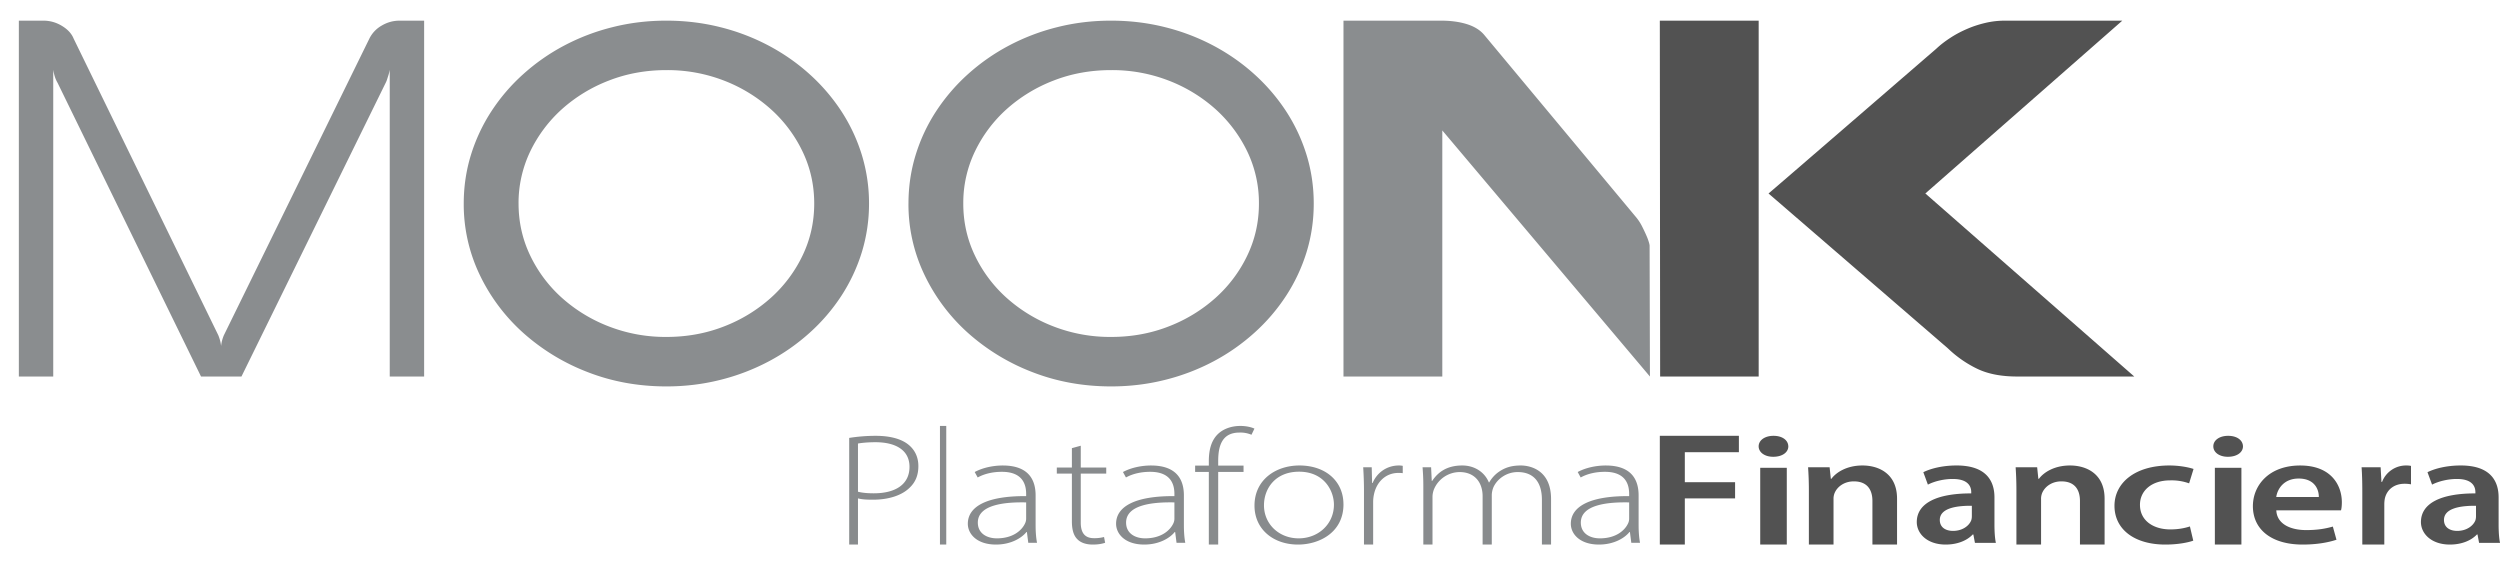
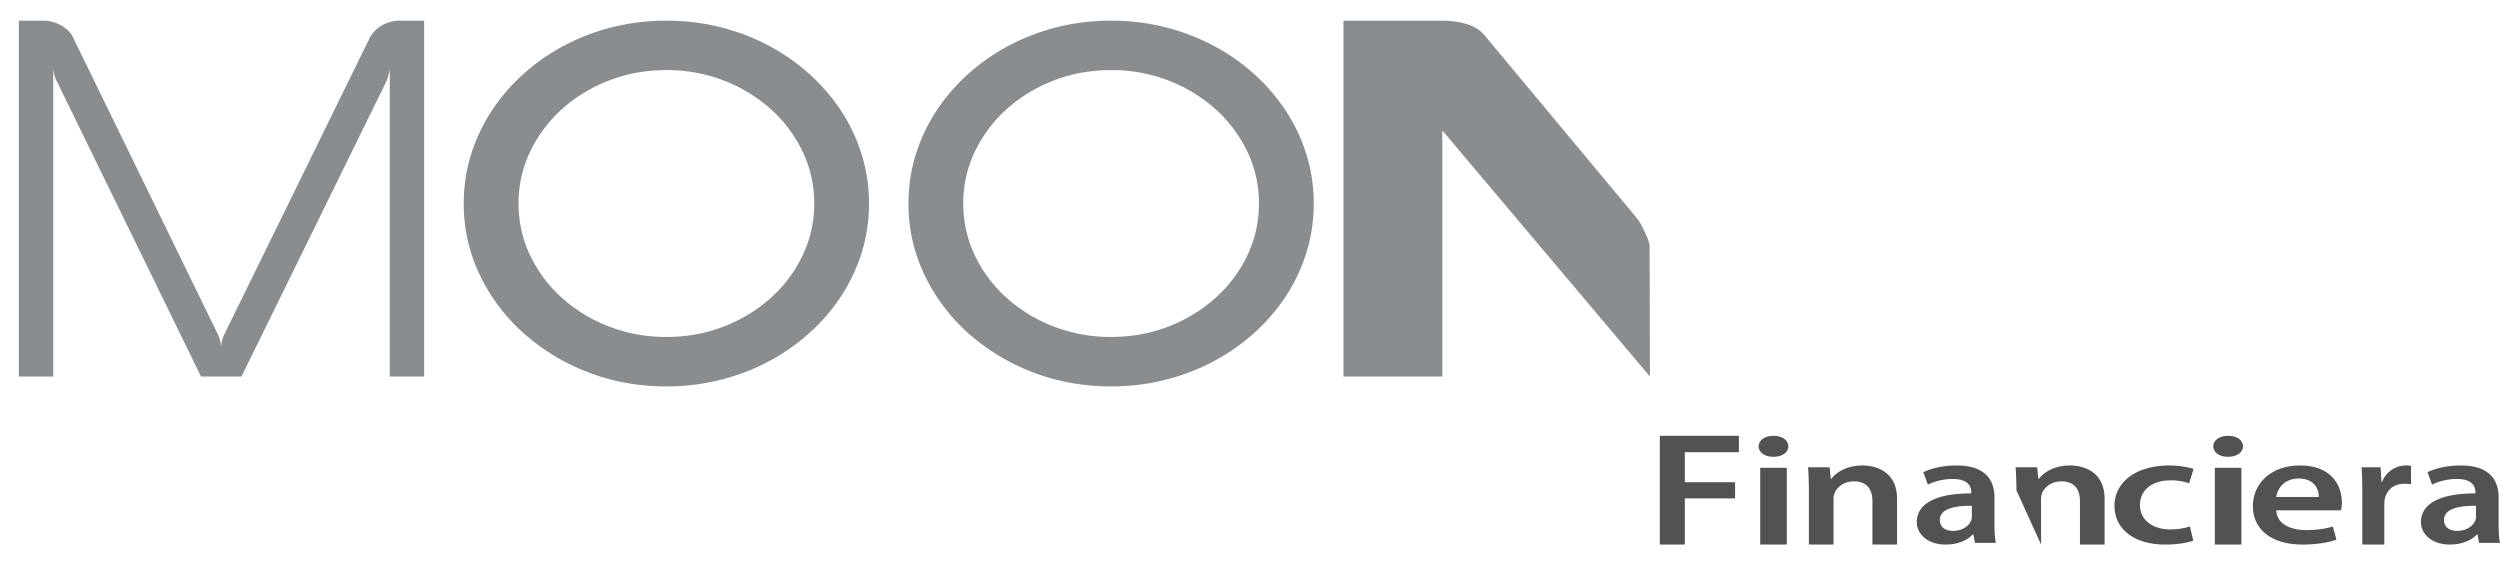
<svg xmlns="http://www.w3.org/2000/svg" width="115" height="26" fill="none" viewBox="0 0 115 26">
  <path fill="#8a8d8f" fill-rule="evenodd" d="M19.51 17.32h-1.582V3.212q-.025.136-.056.234l-.064.2a1 1 0 0 1-.07.171L11.107 17.32h-1.86L2.652 3.817a1.4 1.4 0 0 1-.14-.326 2 2 0 0 1-.063-.28V17.32H.867V.95h1.126q.457 0 .855.24.399.24.538.583l6.657 13.65q.05.126.083.247.03.118.044.244.013-.125.044-.244a2 2 0 0 1 .083-.246l6.695-13.65a1.4 1.4 0 0 1 .564-.596q.385-.228.829-.228h1.125zM21.332 9.363q0-1.16.331-2.236a8 8 0 0 1 .943-2.011 8.6 8.6 0 0 1 1.458-1.7 9.3 9.3 0 0 1 1.884-1.317 9.8 9.8 0 0 1 2.23-.85q1.19-.3 2.476-.299 1.287 0 2.477.299a9.8 9.8 0 0 1 2.228.85q1.038.551 1.885 1.317a8.7 8.7 0 0 1 1.459 1.7q.61.935.941 2.01a7.6 7.6 0 0 1 .331 2.237 7.6 7.6 0 0 1-.33 2.235 8 8 0 0 1-.942 2.01 8.6 8.6 0 0 1-1.46 1.701 9.3 9.3 0 0 1-1.884 1.316 9.8 9.8 0 0 1-2.228.85q-1.19.3-2.477.3-1.935 0-3.629-.661a9.6 9.6 0 0 1-2.96-1.805 8.5 8.5 0 0 1-2-2.672 7.5 7.5 0 0 1-.733-3.274m2.522 0q0 1.274.535 2.39a6.2 6.2 0 0 0 1.458 1.947 7 7 0 0 0 2.16 1.316 7.2 7.2 0 0 0 2.647.483q1.413 0 2.65-.483A7 7 0 0 0 35.46 13.7a6.2 6.2 0 0 0 1.458-1.947q.536-1.116.536-2.39 0-1.276-.536-2.392a6.2 6.2 0 0 0-1.458-1.947 7 7 0 0 0-2.157-1.317 7.2 7.2 0 0 0-2.65-.482q-1.414 0-2.648.482a7 7 0 0 0-2.16 1.317 6.3 6.3 0 0 0-1.457 1.947 5.5 5.5 0 0 0-.535 2.392M41.79 9.363q0-1.16.33-2.236.332-1.076.943-2.011a8.7 8.7 0 0 1 1.458-1.7 9.3 9.3 0 0 1 1.885-1.317 9.8 9.8 0 0 1 2.229-.85q1.19-.3 2.476-.299 1.287 0 2.477.299a9.8 9.8 0 0 1 2.229.85q1.037.551 1.884 1.317a8.7 8.7 0 0 1 1.459 1.7q.61.935.942 2.01.33 1.076.33 2.237 0 1.16-.33 2.235a8 8 0 0 1-.942 2.01 8.6 8.6 0 0 1-1.46 1.701 9.3 9.3 0 0 1-1.883 1.316 9.8 9.8 0 0 1-2.229.85q-1.19.3-2.477.3-1.935 0-3.63-.661a9.6 9.6 0 0 1-2.96-1.805 8.5 8.5 0 0 1-1.998-2.672 7.5 7.5 0 0 1-.734-3.274m2.522 0q0 1.274.534 2.39a6.2 6.2 0 0 0 1.458 1.947 7 7 0 0 0 2.158 1.316 7.2 7.2 0 0 0 2.65.483q1.413 0 2.648-.483a7 7 0 0 0 2.158-1.316 6.2 6.2 0 0 0 1.459-1.947q.535-1.116.535-2.39a5.46 5.46 0 0 0-.535-2.392 6.3 6.3 0 0 0-1.459-1.947 7 7 0 0 0-2.158-1.317 7.2 7.2 0 0 0-2.649-.482q-1.414 0-2.648.482a7 7 0 0 0-2.16 1.317 6.25 6.25 0 0 0-1.457 1.947 5.46 5.46 0 0 0-.534 2.392M75.897 17.32 66.346 6v11.32H61.8V.95h4.49q.668 0 1.185.16.514.16.795.491l6.985 8.385q.153.183.266.4.11.217.194.405.085.189.125.325a1 1 0 0 1 .042.172z" clip-rule="evenodd" />
-   <path fill="#525252" fill-rule="evenodd" d="M89.094 2.219q.257-.24.606-.468.348-.23.752-.406.403-.179.853-.286.45-.109.927-.109h5.394l-9.06 7.95 9.61 8.42h-5.393q-1.083 0-1.818-.35a5.2 5.2 0 0 1-1.357-.941s-8.244-7.12-8.256-7.128c.012 0 7.742-6.682 7.742-6.682M80.899 17.32h-4.533L76.352.95h4.547z" clip-rule="evenodd" />
-   <path fill="#888b8d" fill-rule="evenodd" d="M39.063 20.144a7.7 7.7 0 0 1 1.225-.096c.685 0 1.2.153 1.517.42.277.232.44.557.44.972 0 .427-.138.745-.398.991-.365.365-.983.555-1.685.555-.257 0-.491-.006-.695-.06v2.124h-.404zm.404 2.475c.2.053.451.073.727.073 1.028 0 1.643-.431 1.643-1.217 0-.781-.653-1.133-1.564-1.133-.37 0-.653.032-.806.06zM43.238 25.05h.29v-5.457h-.29zM47.301 24.97l-.064-.497h-.02c-.214.268-.703.577-1.402.577-.885 0-1.295-.493-1.295-.956 0-.803.894-1.286 2.683-1.272v-.093c0-.344-.085-1.03-1.125-1.025-.385 0-.786.081-1.104.26l-.138-.251c.401-.216.89-.3 1.29-.3 1.27 0 1.512.753 1.512 1.375v1.356c0 .276.015.56.065.826zm-.098-1.859c-.958-.021-2.223.093-2.223.928 0 .5.418.725.876.725.733 0 1.15-.36 1.301-.698a.5.5 0 0 0 .046-.208zM49.715 20.503v1.004h1.172v.278h-1.172v2.254c0 .44.162.717.604.717a1.7 1.7 0 0 0 .467-.054l.05.265c-.133.047-.32.083-.568.083-.3 0-.549-.08-.709-.245-.186-.182-.252-.473-.252-.827v-2.193h-.694v-.278h.694v-.892zM54.121 24.97l-.064-.497h-.02c-.213.268-.703.577-1.402.577-.885 0-1.295-.493-1.295-.956 0-.803.893-1.286 2.683-1.272v-.093c0-.344-.085-1.03-1.124-1.025-.386 0-.787.081-1.105.26l-.138-.251c.401-.216.891-.3 1.29-.3 1.27 0 1.513.753 1.513 1.375v1.356c0 .276.014.56.064.826zm-.098-1.859c-.957-.021-2.223.093-2.223.928 0 .5.418.725.876.725.733 0 1.15-.36 1.302-.698a.5.5 0 0 0 .045-.208zM55.606 25.05v-3.342h-.63v-.29h.63v-.2c0-.56.129-1.012.481-1.308.268-.221.624-.317.967-.317.28 0 .521.06.65.124l-.136.282a1.3 1.3 0 0 0-.553-.101c-.81 0-.978.622-.978 1.314v.205h1.166v.291h-1.166v3.342zM61.8 23.198c0 1.3-1.118 1.852-2.091 1.852-1.131 0-2.002-.7-2.002-1.792 0-1.19.98-1.846 2.066-1.846 1.205 0 2.026.722 2.026 1.786m-3.656.044c0 .87.696 1.522 1.595 1.522.907 0 1.623-.658 1.623-1.549 0-.636-.45-1.517-1.602-1.517-1.112 0-1.616.794-1.616 1.544M62.743 22.56c0-.355-.014-.721-.036-1.066h.392l.017.723h.025c.187-.45.627-.805 1.212-.805q.092 0 .173.017v.338c-.064-.012-.125-.012-.205-.012-.584 0-1.005.424-1.12.994a1.7 1.7 0 0 0-.036.338v1.963h-.422zM65.473 22.344c0-.326-.014-.57-.035-.85h.393l.03.63h.018c.273-.41.683-.712 1.384-.712.593 0 1.042.33 1.224.778h.017c.122-.211.278-.37.436-.481.275-.19.564-.297 1.02-.297.415 0 1.389.197 1.389 1.543v2.095h-.421v-2.061c0-.799-.371-1.274-1.113-1.274-.531 0-.954.33-1.12.705a1 1 0 0 0-.073.351v2.279H68.2v-2.222c0-.64-.368-1.113-1.057-1.113a1.29 1.29 0 0 0-1.184.802c-.037.099-.064.22-.064.342v2.191h-.422zM75.04 24.97l-.064-.497h-.021c-.213.268-.703.577-1.403.577-.884 0-1.294-.493-1.294-.956 0-.803.893-1.286 2.683-1.272v-.093c0-.344-.085-1.03-1.124-1.025-.386 0-.787.081-1.105.26l-.138-.251c.4-.216.89-.3 1.29-.3 1.27 0 1.512.753 1.512 1.375v1.356c0 .276.016.56.065.826zm-.099-1.859c-.958-.021-2.223.093-2.223.928 0 .5.418.725.876.725.734 0 1.15-.36 1.302-.698a.5.5 0 0 0 .045-.208z" clip-rule="evenodd" />
-   <path fill="#525252" fill-rule="evenodd" d="M76.352 20.048h3.637v.752h-2.487v1.38h2.312v.745h-2.312v2.125h-1.15zM82.263 20.531c.001.267-.263.481-.695.481-.405 0-.67-.214-.67-.48 0-.273.274-.484.684-.484.415 0 .676.208.68.483M80.97 25.05h1.222v-3.531H80.97zM83.208 22.55c0-.411-.016-.75-.036-1.057h.99l.056.533h.026c.198-.275.683-.614 1.428-.614.78 0 1.592.4 1.592 1.525v2.113h-1.133v-2.007c0-.51-.236-.9-.855-.9-.45 0-.764.253-.881.529a.7.7 0 0 0-.053.285v2.093h-1.134zM90.847 24.971l-.073-.387h-.026c-.257.275-.698.466-1.245.466-.856 0-1.331-.504-1.331-1.035 0-.879.95-1.323 2.505-1.318v-.058c0-.229-.11-.609-.858-.606-.414 0-.847.11-1.136.26l-.21-.571c.318-.161.865-.31 1.53-.31 1.355 0 1.742.704 1.742 1.468v1.253c0 .317.019.623.065.838zm-.142-1.705c-.753-.007-1.474.123-1.474.653 0 .341.27.502.609.502.427 0 .733-.227.835-.482a.6.6 0 0 0 .03-.191zM92.755 22.55c0-.411-.016-.75-.036-1.057h.99l.055.533h.027c.198-.275.683-.614 1.428-.614.78 0 1.592.4 1.592 1.525v2.113h-1.133v-2.007c0-.51-.236-.9-.854-.9-.452 0-.764.253-.882.529a.7.7 0 0 0-.053.285v2.093h-1.134zM100.89 24.87c-.238.087-.711.18-1.283.18-1.424 0-2.341-.7-2.341-1.783 0-1.043.928-1.855 2.527-1.855.425 0 .848.072 1.11.16l-.204.662a2.4 2.4 0 0 0-.87-.137c-.876 0-1.396.493-1.39 1.13 0 .717.611 1.126 1.395 1.126.393 0 .678-.065.902-.137zM103.177 20.531c.001.267-.264.481-.696.481-.404 0-.67-.214-.668-.48-.002-.273.272-.484.682-.484.415 0 .677.208.682.483m-1.293 4.519h1.221v-3.531h-1.221zM104.71 23.476c.029.631.654.908 1.373.908.518 0 .888-.064 1.228-.162l.167.606c-.382.127-.909.222-1.555.222-1.445 0-2.29-.7-2.29-1.767 0-.961.744-1.87 2.174-1.87 1.448 0 1.918.93 1.918 1.693 0 .164-.017.295-.039.37zm1.956-.614c.005-.323-.175-.849-.928-.849-.693 0-.98.493-1.031.849zM108.666 22.637c0-.477-.011-.827-.033-1.144h.876l.038.676h.028a1.18 1.18 0 0 1 1.094-.757c.099 0 .156.004.237.02v.847a1.6 1.6 0 0 0-.296-.026c-.481 0-.816.273-.907.68-.016.08-.025.176-.025.272v1.845h-1.012zM114.038 24.971l-.073-.387h-.025c-.257.275-.698.466-1.244.466-.857 0-1.333-.504-1.333-1.035 0-.879.95-1.323 2.505-1.318v-.058c0-.229-.11-.609-.857-.606-.414 0-.848.11-1.136.26l-.211-.571c.319-.161.866-.31 1.531-.31 1.354 0 1.741.704 1.741 1.468v1.253c0 .317.019.623.065.838zm-.142-1.705c-.753-.007-1.473.123-1.473.653 0 .341.271.502.608.502.427 0 .733-.227.836-.482a.6.6 0 0 0 .029-.191z" clip-rule="evenodd" />
+   <path fill="#525252" fill-rule="evenodd" d="M76.352 20.048h3.637v.752h-2.487v1.38h2.312v.745h-2.312v2.125h-1.15zM82.263 20.531c.001.267-.263.481-.695.481-.405 0-.67-.214-.67-.48 0-.273.274-.484.684-.484.415 0 .676.208.68.483M80.97 25.05h1.222v-3.531H80.97zM83.208 22.55c0-.411-.016-.75-.036-1.057h.99l.056.533h.026c.198-.275.683-.614 1.428-.614.78 0 1.592.4 1.592 1.525v2.113h-1.133v-2.007c0-.51-.236-.9-.855-.9-.45 0-.764.253-.881.529a.7.7 0 0 0-.053.285v2.093h-1.134zM90.847 24.971l-.073-.387h-.026c-.257.275-.698.466-1.245.466-.856 0-1.331-.504-1.331-1.035 0-.879.95-1.323 2.505-1.318v-.058c0-.229-.11-.609-.858-.606-.414 0-.847.11-1.136.26l-.21-.571c.318-.161.865-.31 1.53-.31 1.355 0 1.742.704 1.742 1.468v1.253c0 .317.019.623.065.838zm-.142-1.705c-.753-.007-1.474.123-1.474.653 0 .341.27.502.609.502.427 0 .733-.227.835-.482a.6.6 0 0 0 .03-.191zM92.755 22.55c0-.411-.016-.75-.036-1.057h.99l.055.533h.027c.198-.275.683-.614 1.428-.614.78 0 1.592.4 1.592 1.525v2.113h-1.133v-2.007c0-.51-.236-.9-.854-.9-.452 0-.764.253-.882.529a.7.7 0 0 0-.053.285v2.093zM100.89 24.87c-.238.087-.711.18-1.283.18-1.424 0-2.341-.7-2.341-1.783 0-1.043.928-1.855 2.527-1.855.425 0 .848.072 1.11.16l-.204.662a2.4 2.4 0 0 0-.87-.137c-.876 0-1.396.493-1.39 1.13 0 .717.611 1.126 1.395 1.126.393 0 .678-.065.902-.137zM103.177 20.531c.001.267-.264.481-.696.481-.404 0-.67-.214-.668-.48-.002-.273.272-.484.682-.484.415 0 .677.208.682.483m-1.293 4.519h1.221v-3.531h-1.221zM104.71 23.476c.029.631.654.908 1.373.908.518 0 .888-.064 1.228-.162l.167.606c-.382.127-.909.222-1.555.222-1.445 0-2.29-.7-2.29-1.767 0-.961.744-1.87 2.174-1.87 1.448 0 1.918.93 1.918 1.693 0 .164-.017.295-.039.37zm1.956-.614c.005-.323-.175-.849-.928-.849-.693 0-.98.493-1.031.849zM108.666 22.637c0-.477-.011-.827-.033-1.144h.876l.038.676h.028a1.18 1.18 0 0 1 1.094-.757c.099 0 .156.004.237.02v.847a1.6 1.6 0 0 0-.296-.026c-.481 0-.816.273-.907.68-.016.08-.025.176-.025.272v1.845h-1.012zM114.038 24.971l-.073-.387h-.025c-.257.275-.698.466-1.244.466-.857 0-1.333-.504-1.333-1.035 0-.879.95-1.323 2.505-1.318v-.058c0-.229-.11-.609-.857-.606-.414 0-.848.11-1.136.26l-.211-.571c.319-.161.866-.31 1.531-.31 1.354 0 1.741.704 1.741 1.468v1.253c0 .317.019.623.065.838zm-.142-1.705c-.753-.007-1.473.123-1.473.653 0 .341.271.502.608.502.427 0 .733-.227.836-.482a.6.6 0 0 0 .029-.191z" clip-rule="evenodd" />
</svg>